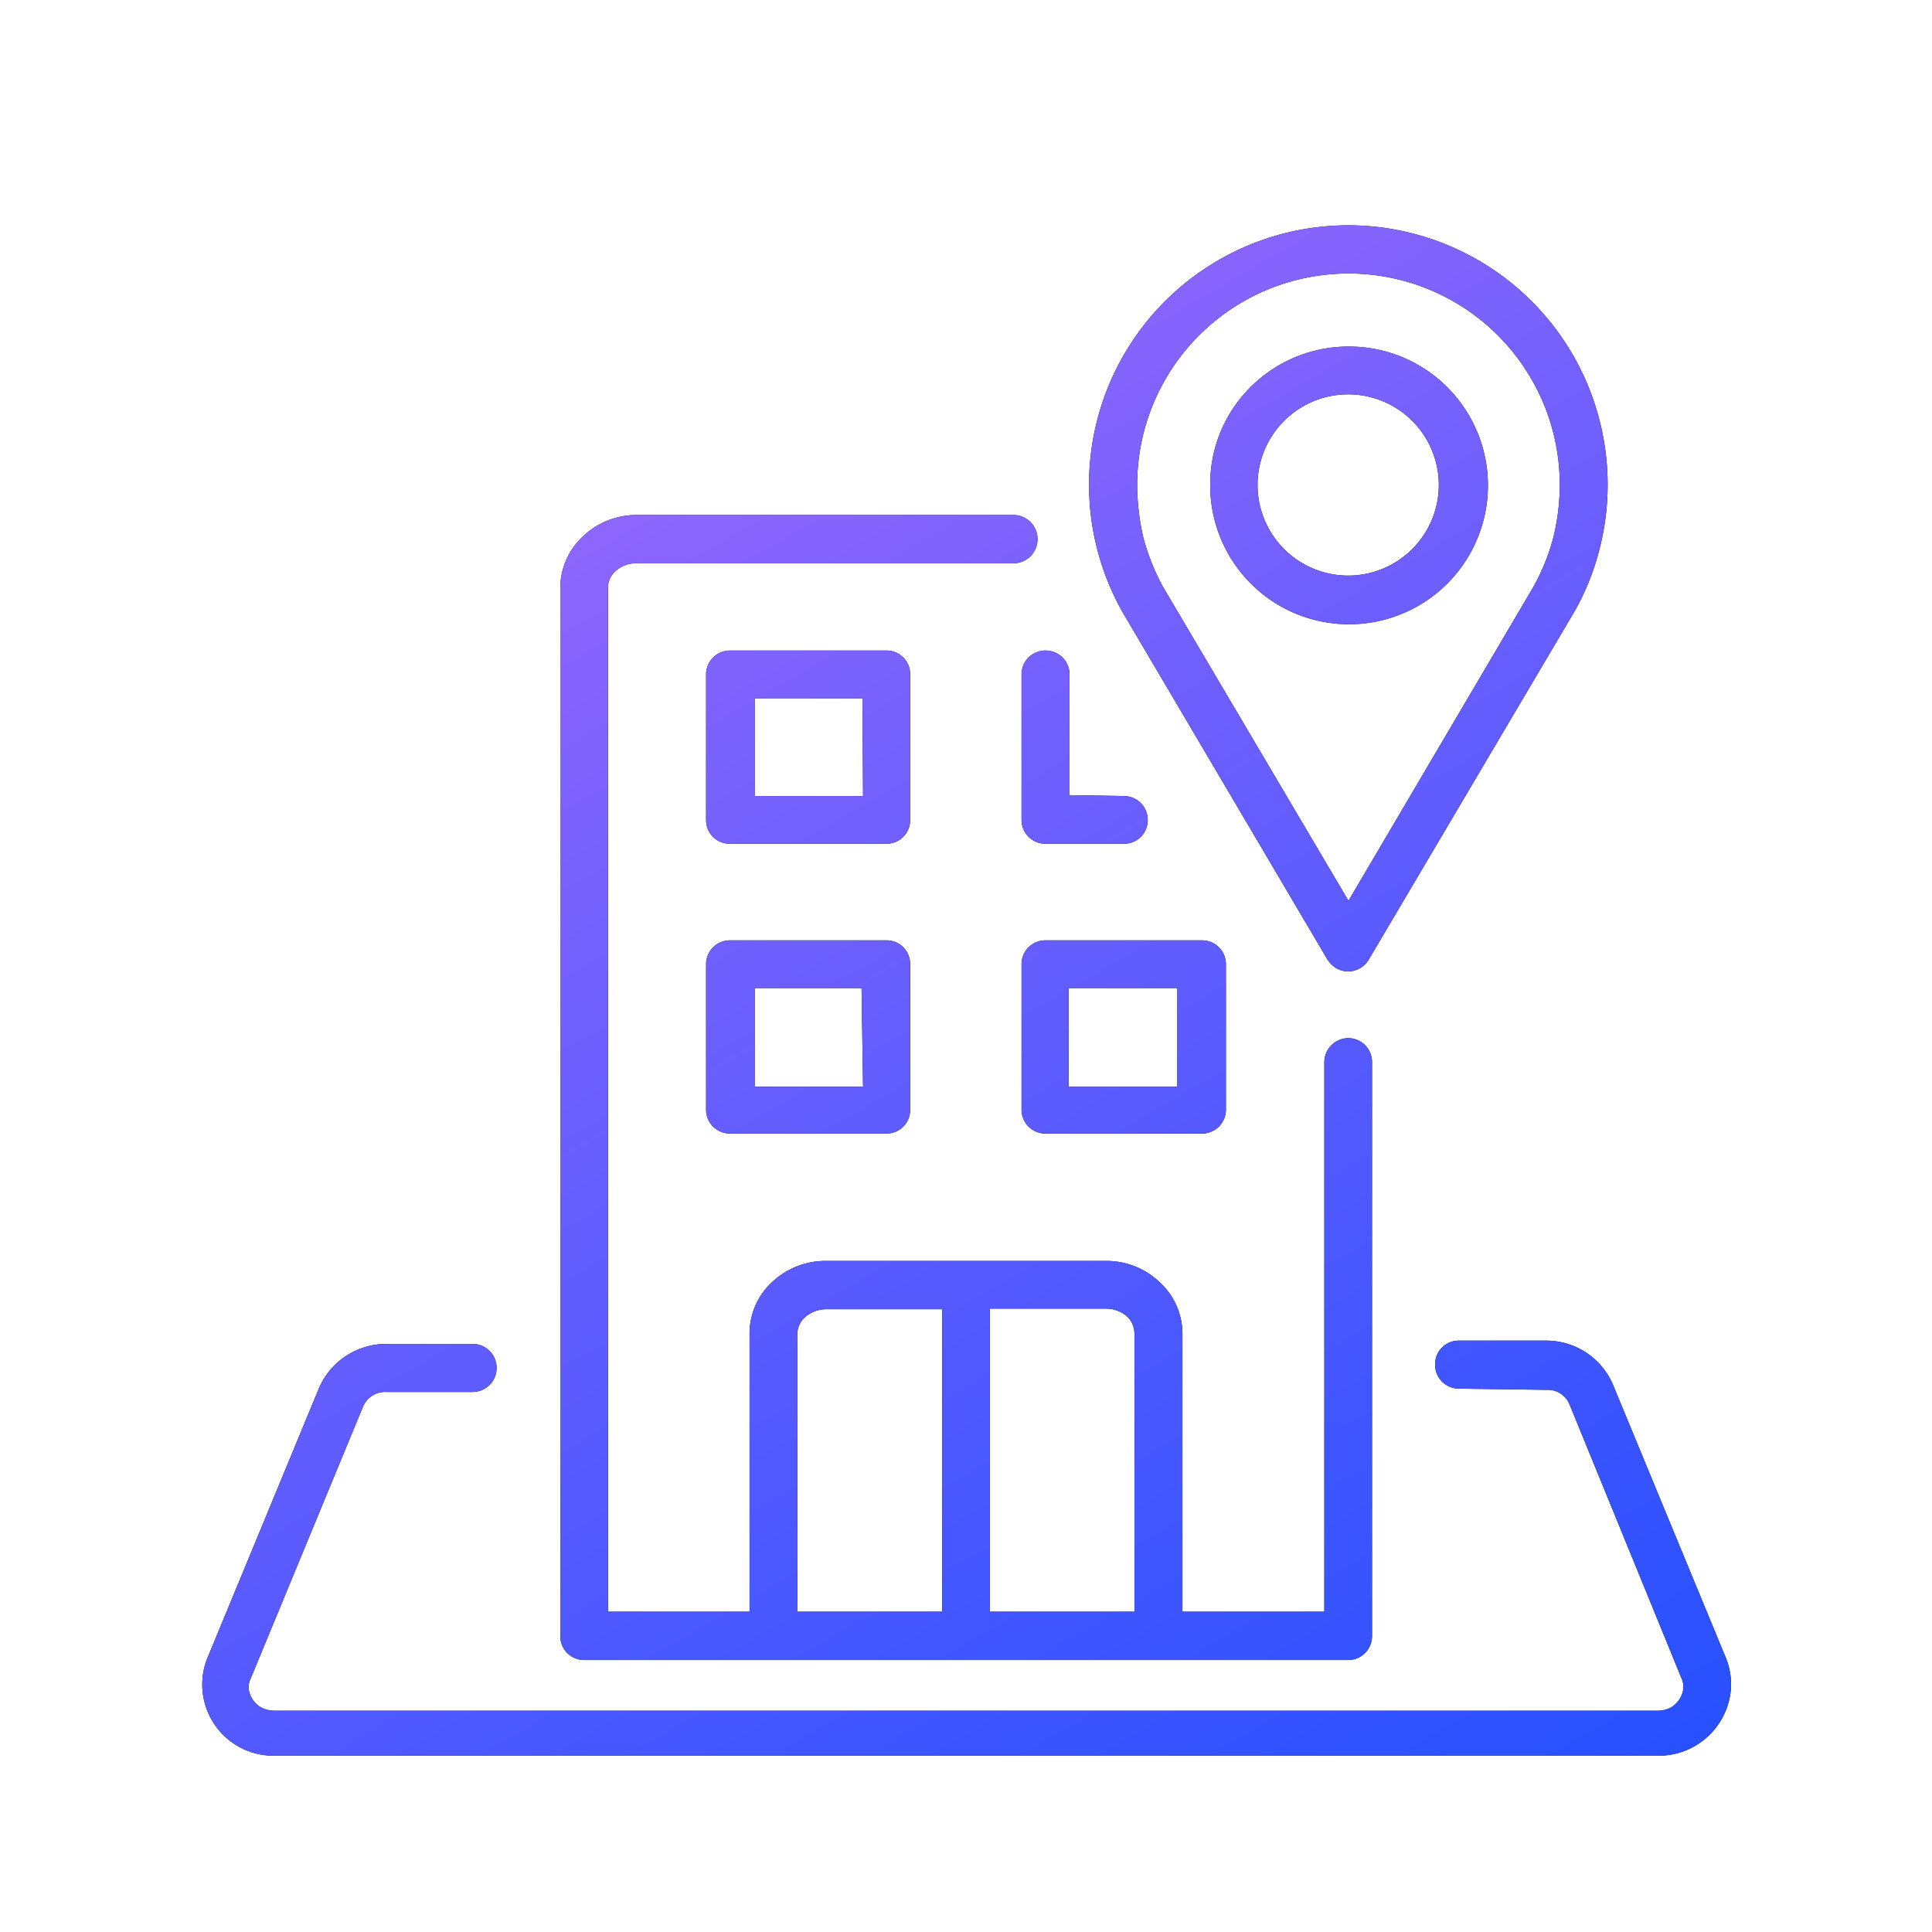
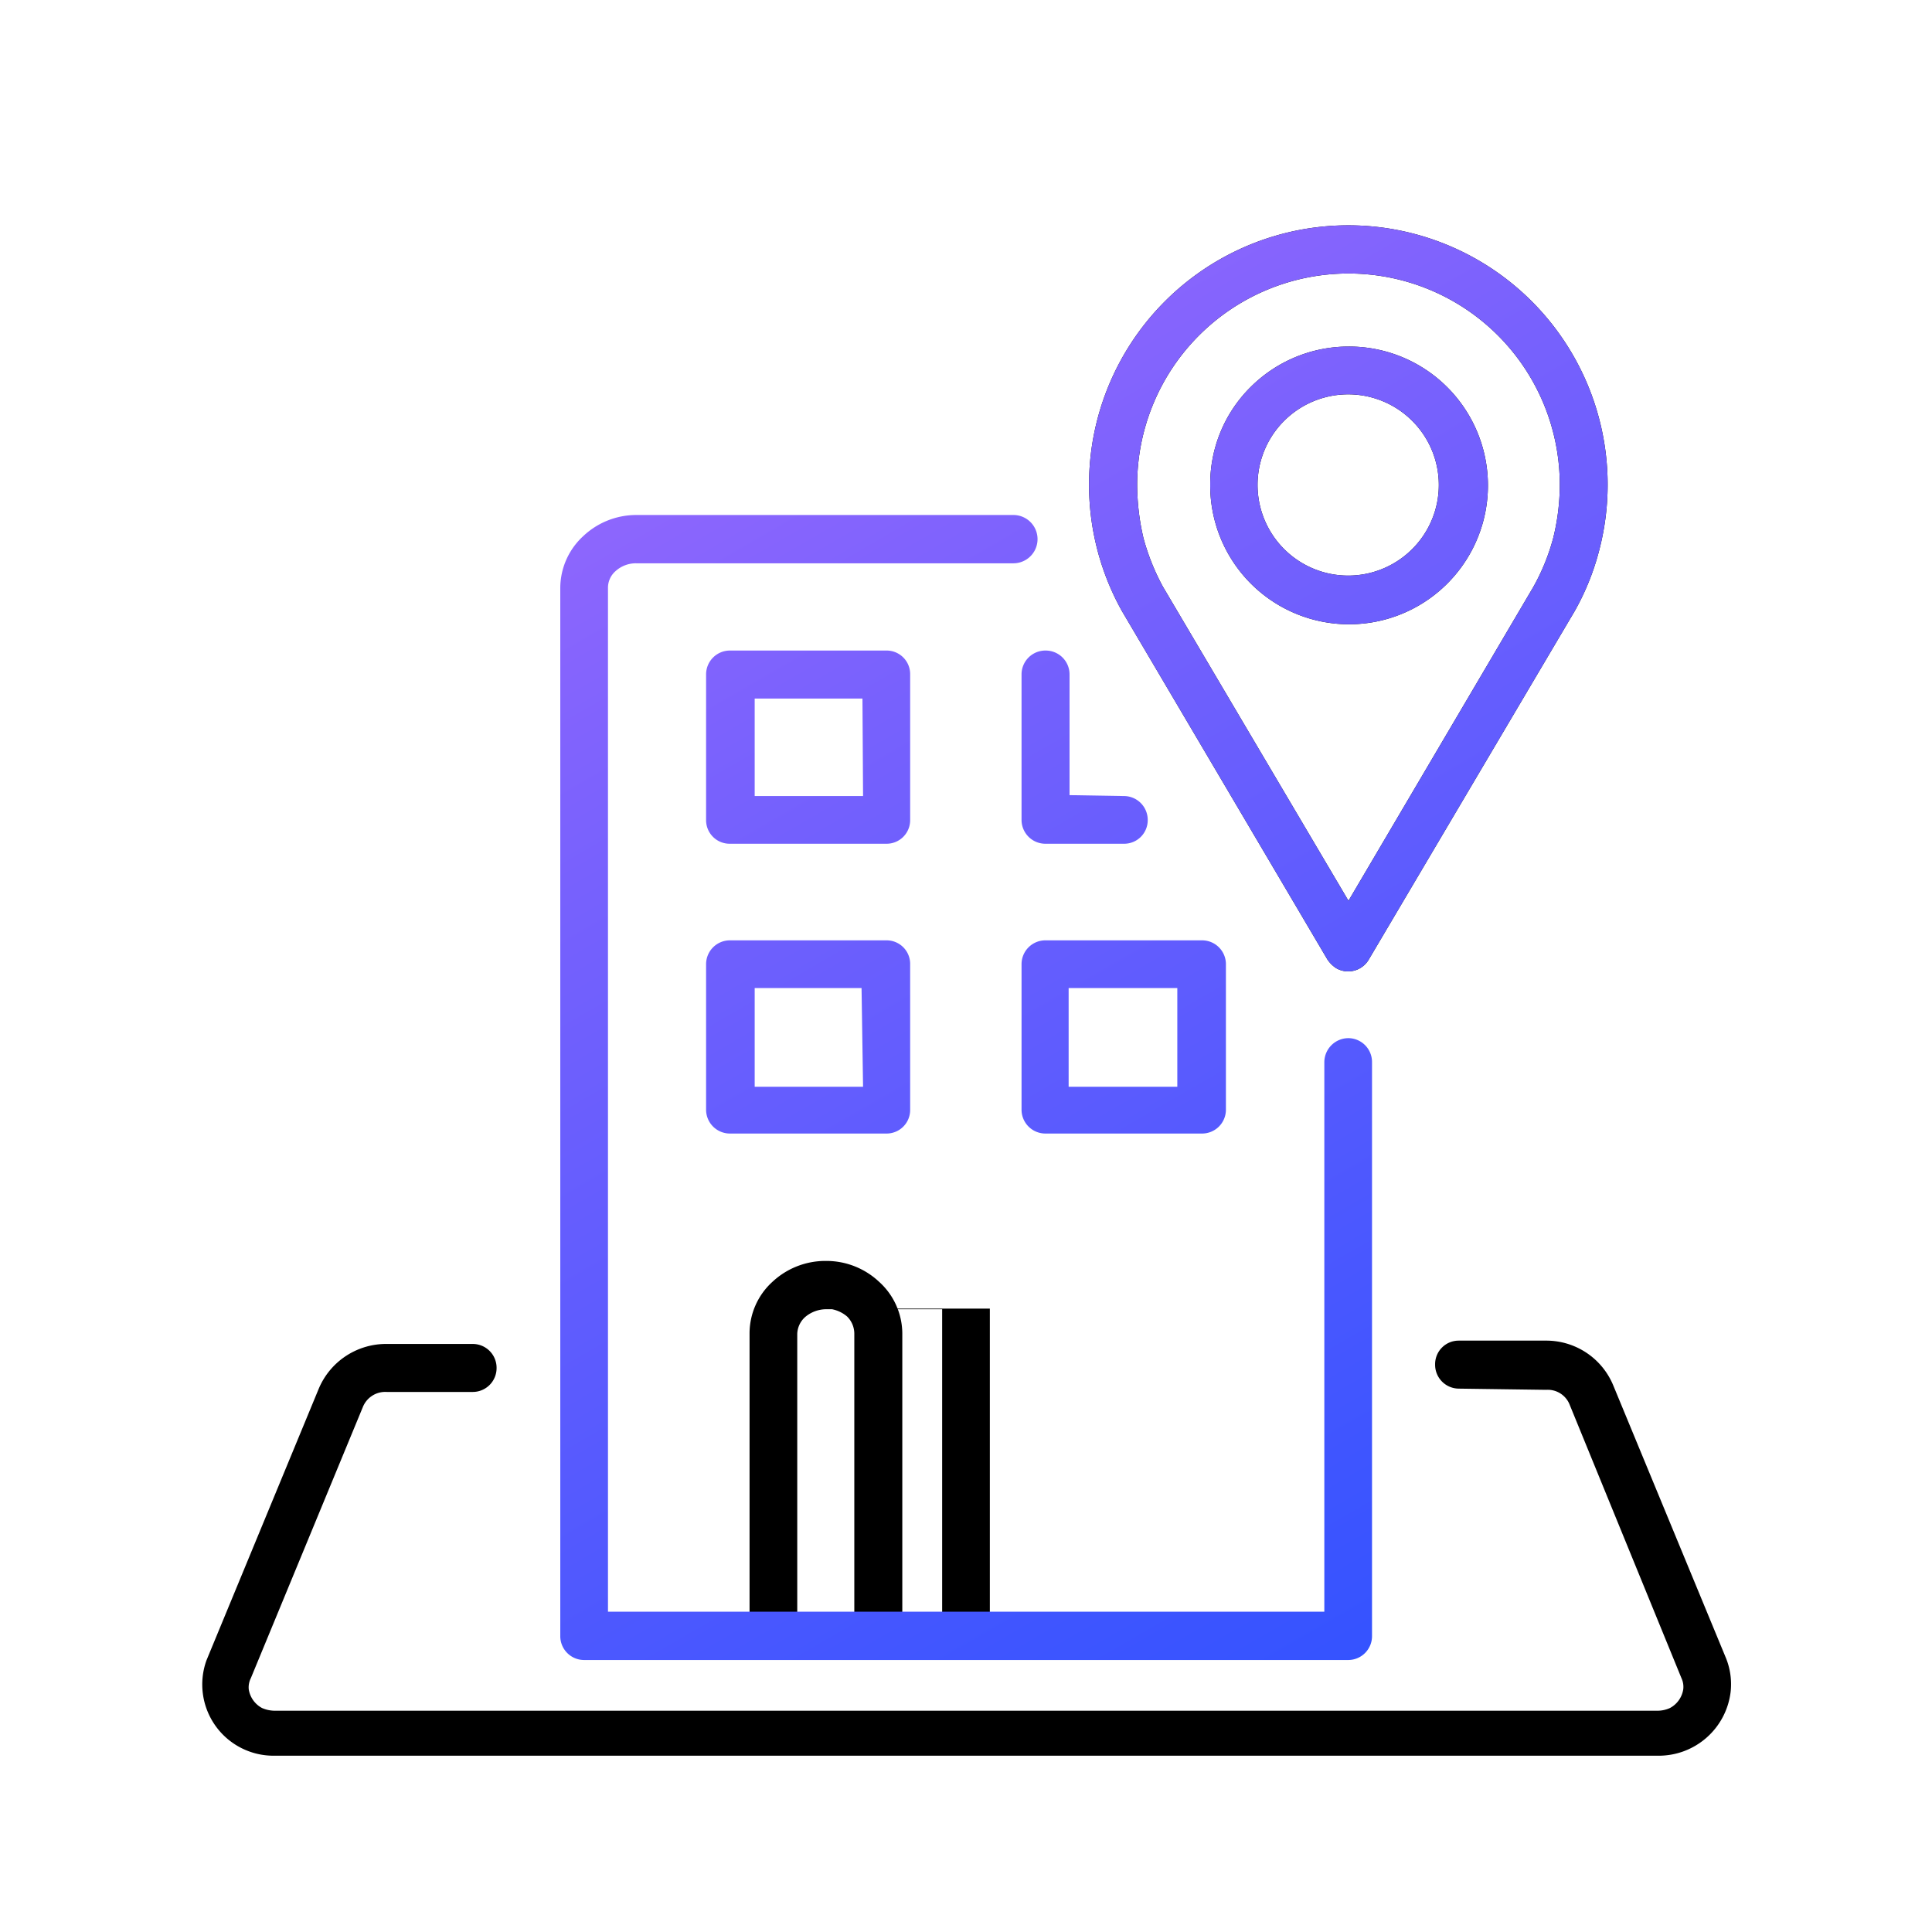
<svg xmlns="http://www.w3.org/2000/svg" id="Layer_1" data-name="Layer 1" viewBox="0 0 64 64">
  <defs>
    <style>.cls-1{fill:url(#linear-gradient);}</style>
    <linearGradient id="linear-gradient" x1="19.74" y1="16.44" x2="46.37" y2="62.56" gradientTransform="translate(0 1)" gradientUnits="userSpaceOnUse">
      <stop offset="0" stop-color="#8d66fd" />
      <stop offset="0.19" stop-color="#7761fd" />
      <stop offset="0.74" stop-color="#3e55ff" />
      <stop offset="1" stop-color="#2850ff" />
    </linearGradient>
  </defs>
  <title>Location</title>
-   <path id="_6" data-name="6" d="M26.41,54.17a.79.79,0,0,1-.78.8.8.8,0,0,1-.8-.8v-10a2.31,2.31,0,0,1,.76-1.71,2.57,2.57,0,0,1,1.77-.69h9.28a2.55,2.55,0,0,1,1.76.69,2.32,2.32,0,0,1,.77,1.71v10a.79.79,0,0,1-.79.8.8.8,0,0,1-.8-.8v-10a.8.8,0,0,0-.24-.56,1.09,1.09,0,0,0-.7-.26H32.79v10.8a.79.79,0,1,1-1.58,0V43.37H27.36a1.08,1.08,0,0,0-.69.26.78.78,0,0,0-.26.56v10Z" />
-   <path id="_5" data-name="5" d="M24.18,31.15h5.19a.78.78,0,0,1,.78.79v4.82a.78.78,0,0,1-.78.79H24.18a.79.79,0,0,1-.79-.79V31.94a.79.79,0,0,1,.79-.79Zm0-9.6h5.19a.78.78,0,0,1,.78.79v4.83a.78.78,0,0,1-.78.78H24.18a.78.78,0,0,1-.79-.78V22.34A.79.79,0,0,1,24.18,21.55Zm4.39,1.59H25v3.23h3.59Zm8.66,3.23a.79.79,0,0,1,.79.8.78.78,0,0,1-.79.78H34.64a.79.79,0,0,1-.8-.78V22.34a.79.79,0,0,1,.8-.79.79.79,0,0,1,.79.79v4Zm-2.59,4.78h5.18a.79.79,0,0,1,.79.79v4.82a.79.79,0,0,1-.79.79H34.64a.79.79,0,0,1-.8-.79V31.94a.79.79,0,0,1,.8-.79ZM39,32.73h-3.6V36H39Zm-10.46,0H25V36h3.59Z" />
+   <path id="_6" data-name="6" d="M26.41,54.17a.79.79,0,0,1-.78.8.8.8,0,0,1-.8-.8v-10a2.31,2.31,0,0,1,.76-1.71,2.57,2.57,0,0,1,1.77-.69a2.55,2.55,0,0,1,1.76.69,2.32,2.32,0,0,1,.77,1.71v10a.79.79,0,0,1-.79.8.8.8,0,0,1-.8-.8v-10a.8.8,0,0,0-.24-.56,1.09,1.09,0,0,0-.7-.26H32.79v10.8a.79.79,0,1,1-1.58,0V43.37H27.36a1.08,1.08,0,0,0-.69.26.78.78,0,0,0-.26.56v10Z" />
  <path id="_4" data-name="4" d="M45.34,31.79a.79.79,0,0,1-1.08.28,1,1,0,0,1-.29-.29l-6.8-11.53a8.59,8.59,0,1,1,15.8-2,8.29,8.29,0,0,1-.81,2Zm-.67-1.95,6.12-10.39a7,7,0,0,0,.66-1.62,7.33,7.33,0,0,0,.22-1.77,7,7,0,1,0-14,0,7.87,7.87,0,0,0,.21,1.77,7.43,7.43,0,0,0,.64,1.6Z" />
  <path id="_3" data-name="3" d="M44.67,11.48a4.6,4.6,0,1,1-4.58,4.58,4.52,4.52,0,0,1,1.33-3.23A4.59,4.59,0,0,1,44.67,11.48Zm2.11,2.46a3,3,0,0,0-4.24,4.25,3,3,0,0,0,4.24,0,3,3,0,0,0,0-4.25Z" />
  <path id="_2" data-name="2" d="M48.32,46a.79.79,0,0,1-.78-.8.78.78,0,0,1,.78-.79H51.2a2.4,2.4,0,0,1,2.24,1.48l3.72,9a2.31,2.31,0,0,1,.17,1.15,2.4,2.4,0,0,1-2.42,2.12H9.09A2.36,2.36,0,0,1,6.84,55l3.72-9a2.42,2.42,0,0,1,2.25-1.48h2.85a.79.79,0,0,1,.79.79.79.79,0,0,1-.79.8H12.81a.8.8,0,0,0-.79.5L8.31,55.59a.68.68,0,0,0-.07.37.85.85,0,0,0,.44.62,1.07,1.07,0,0,0,.41.09H54.91a1,1,0,0,0,.41-.09.85.85,0,0,0,.44-.62.68.68,0,0,0-.06-.37L52,46.54a.78.78,0,0,0-.78-.5Z" />
-   <path id="_1" data-name="1" d="M43.87,35.19a.8.8,0,0,1,.8-.8.79.79,0,0,1,.78.8v19a.79.79,0,0,1-.78.8H19.34a.79.79,0,0,1-.78-.8V19.48a2.34,2.34,0,0,1,.76-1.72,2.56,2.56,0,0,1,1.76-.7H33.57a.8.8,0,0,1,0,1.6H21.08a1,1,0,0,0-.69.26.73.73,0,0,0-.25.56V53.39H43.87V35.19Z" />
-   <path id="_6-2" data-name="6" class="cls-1" d="M26.41,54.17a.79.79,0,0,1-.78.8.8.8,0,0,1-.8-.8v-10a2.31,2.31,0,0,1,.76-1.71,2.57,2.57,0,0,1,1.77-.69h9.28a2.55,2.55,0,0,1,1.76.69,2.32,2.32,0,0,1,.77,1.71v10a.79.79,0,0,1-.79.8.8.8,0,0,1-.8-.8v-10a.8.8,0,0,0-.24-.56,1.09,1.09,0,0,0-.7-.26H32.79v10.8a.79.79,0,1,1-1.58,0V43.37H27.36a1.08,1.08,0,0,0-.69.26.78.78,0,0,0-.26.56v10Z" />
  <path id="_5-2" data-name="5" class="cls-1" d="M24.18,31.15h5.19a.78.78,0,0,1,.78.79v4.82a.78.78,0,0,1-.78.79H24.18a.79.79,0,0,1-.79-.79V31.94a.79.79,0,0,1,.79-.79Zm0-9.6h5.19a.78.78,0,0,1,.78.79v4.83a.78.78,0,0,1-.78.78H24.18a.78.78,0,0,1-.79-.78V22.34A.79.79,0,0,1,24.18,21.55Zm4.39,1.59H25v3.23h3.59Zm8.66,3.23a.79.79,0,0,1,.79.8.78.78,0,0,1-.79.78H34.64a.79.79,0,0,1-.8-.78V22.34a.79.79,0,0,1,.8-.79.79.79,0,0,1,.79.79v4Zm-2.59,4.78h5.18a.79.79,0,0,1,.79.79v4.82a.79.79,0,0,1-.79.79H34.64a.79.79,0,0,1-.8-.79V31.94a.79.79,0,0,1,.8-.79ZM39,32.73h-3.6V36H39Zm-10.46,0H25V36h3.59Z" />
  <path id="_4-2" data-name="4" class="cls-1" d="M45.34,31.79a.79.79,0,0,1-1.08.28,1,1,0,0,1-.29-.29l-6.8-11.53a8.59,8.59,0,1,1,15.8-2,8.29,8.29,0,0,1-.81,2Zm-.67-1.95,6.12-10.39a7,7,0,0,0,.66-1.62,7.33,7.33,0,0,0,.22-1.77,7,7,0,1,0-14,0,7.87,7.87,0,0,0,.21,1.77,7.43,7.43,0,0,0,.64,1.6Z" />
  <path id="_3-2" data-name="3" class="cls-1" d="M44.67,11.48a4.6,4.6,0,1,1-4.58,4.58,4.52,4.52,0,0,1,1.33-3.23A4.59,4.59,0,0,1,44.67,11.48Zm2.11,2.46a3,3,0,0,0-4.24,4.25,3,3,0,0,0,4.24,0,3,3,0,0,0,0-4.25Z" />
-   <path id="_2-2" data-name="2" class="cls-1" d="M48.32,46a.79.79,0,0,1-.78-.8.78.78,0,0,1,.78-.79H51.2a2.4,2.4,0,0,1,2.24,1.48l3.72,9a2.31,2.31,0,0,1,.17,1.15,2.4,2.4,0,0,1-2.42,2.12H9.09A2.36,2.36,0,0,1,6.84,55l3.72-9a2.42,2.42,0,0,1,2.25-1.48h2.85a.79.79,0,0,1,.79.79.79.79,0,0,1-.79.8H12.81a.8.8,0,0,0-.79.5L8.31,55.59a.68.68,0,0,0-.07.37.85.85,0,0,0,.44.62,1.07,1.07,0,0,0,.41.09H54.91a1,1,0,0,0,.41-.09.85.85,0,0,0,.44-.62.68.68,0,0,0-.06-.37L52,46.54a.78.78,0,0,0-.78-.5Z" />
  <path id="_1-2" data-name="1" class="cls-1" d="M43.87,35.19a.8.8,0,0,1,.8-.8.79.79,0,0,1,.78.8v19a.79.79,0,0,1-.78.8H19.34a.79.79,0,0,1-.78-.8V19.48a2.34,2.34,0,0,1,.76-1.72,2.56,2.56,0,0,1,1.76-.7H33.57a.8.8,0,0,1,0,1.6H21.08a1,1,0,0,0-.69.26.73.73,0,0,0-.25.56V53.39H43.87V35.19Z" />
</svg>